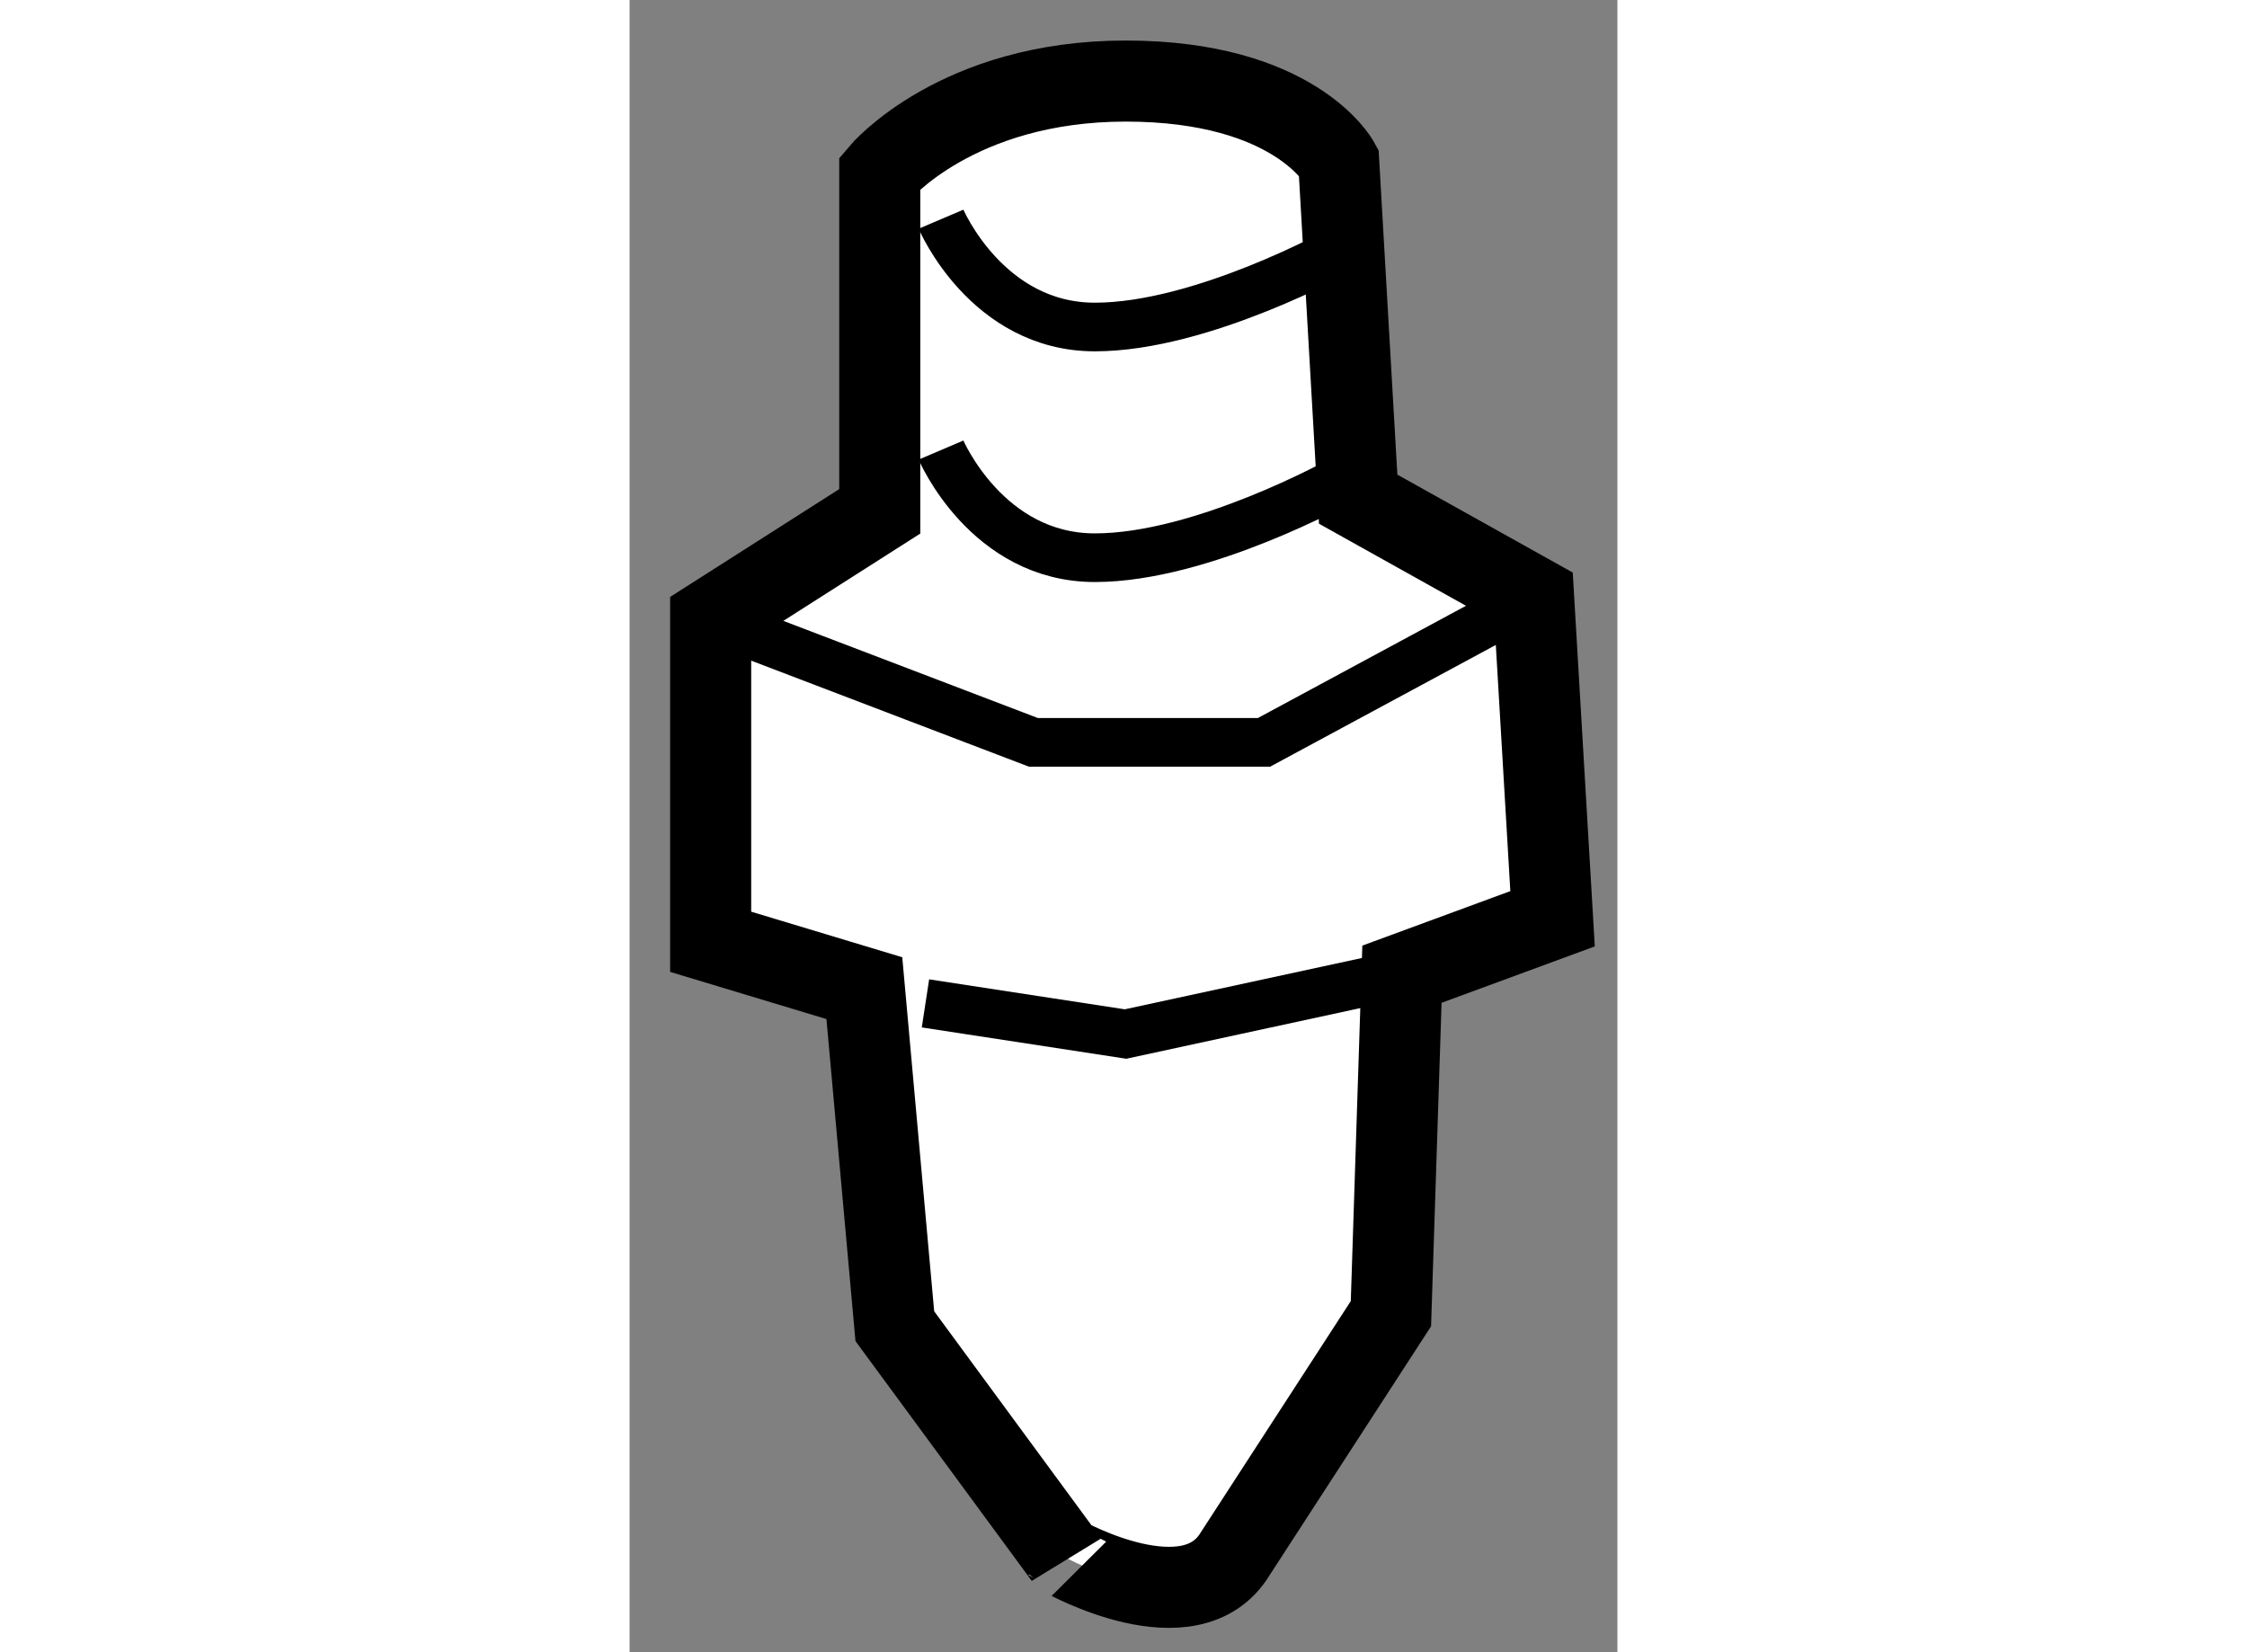
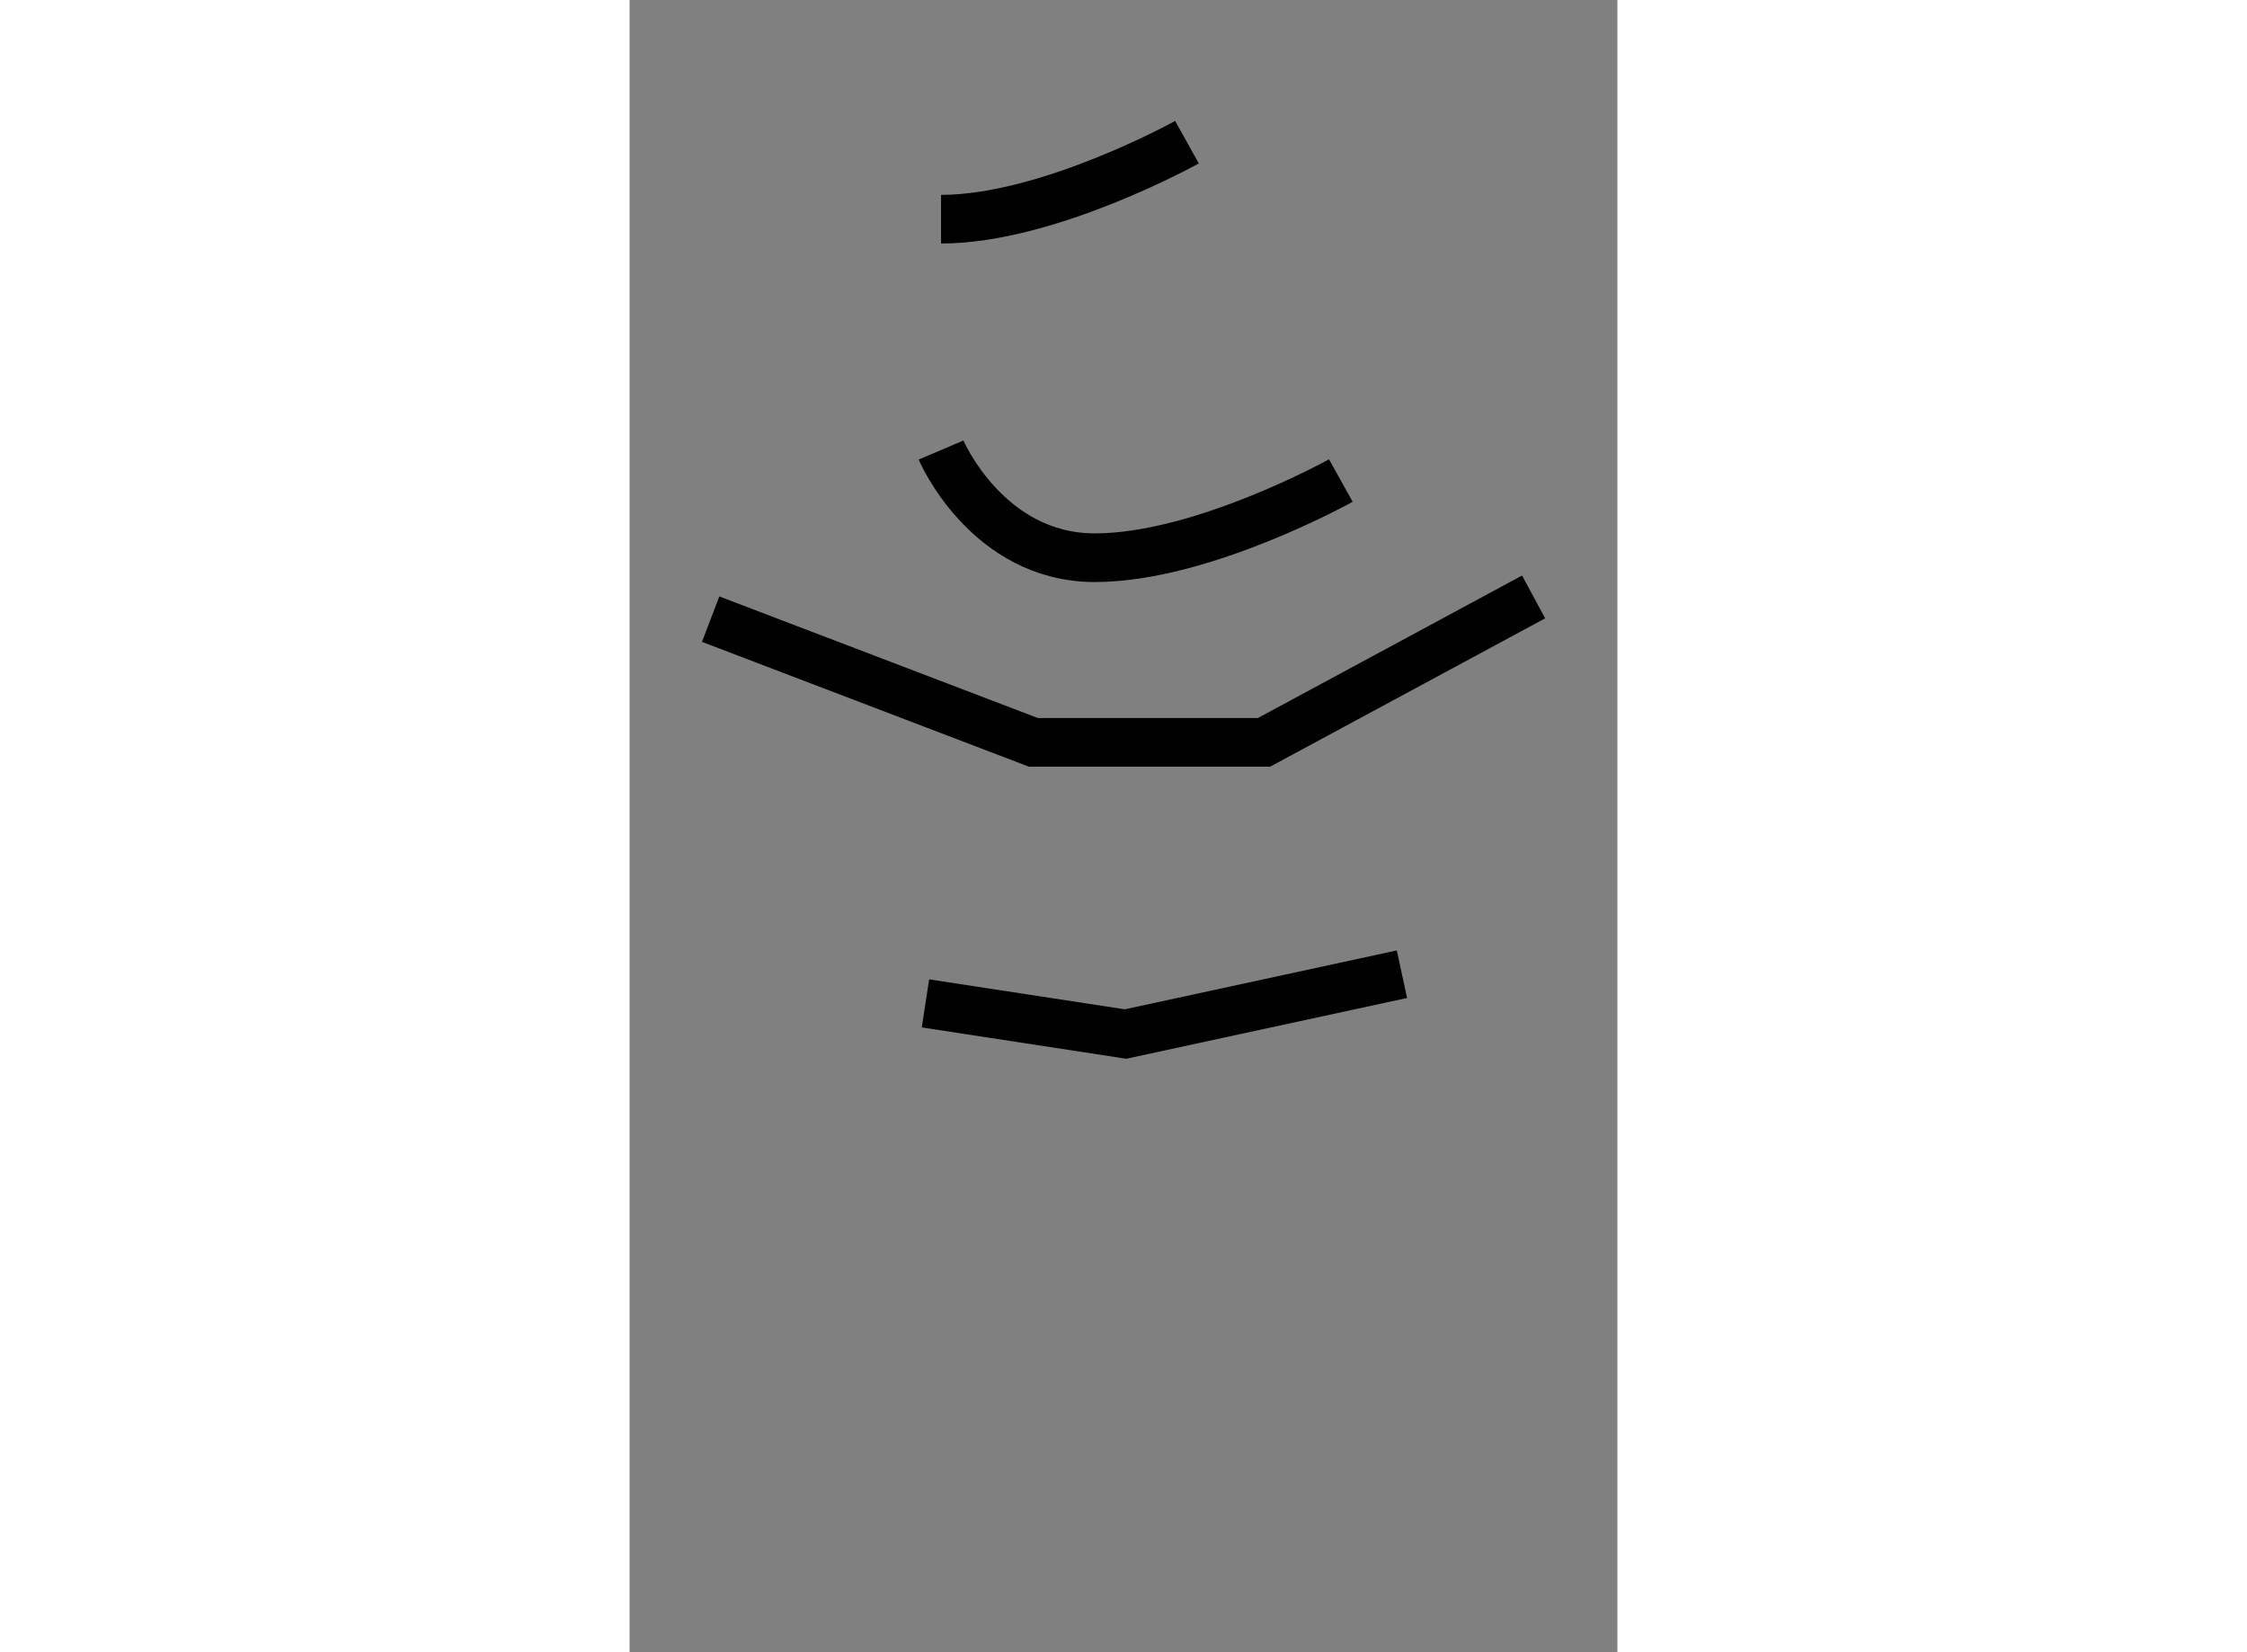
<svg xmlns="http://www.w3.org/2000/svg" version="1.1" x="0px" y="0px" width="244.8px" height="180px" viewBox="187.188 17.137 6.093 10.191" enable-background="new 0 0 244.8 180" xml:space="preserve">
  <rect x="187.188" y="17.137" width="6.093" height="10.191" fill="#808080" stroke="none" />
  <g>
-     <path fill="#FFFFFF" stroke="#000000" stroke-width="0.5" d="M190.924,26.72l0.96-1.48l0.068-2.094l0.929-0.342l-0.117-1.984    l-1.082-0.604l-0.12-2.08c0,0-0.272-0.499-1.314-0.499c-1.043,0-1.517,0.567-1.517,0.567v2.087l-1.043,0.665v1.99l0.948,0.286    l0.188,2.085l1.046,1.423C189.87,26.74,190.649,27.176,190.924,26.72z" />
    <polyline fill="none" stroke="#000000" stroke-width="0.3" points="189.013,23.326 190.247,23.515 191.952,23.146   " />
    <polyline fill="none" stroke="#000000" stroke-width="0.3" points="187.688,20.956 189.679,21.716 191.101,21.716 192.764,20.819       " />
-     <path fill="none" stroke="#000000" stroke-width="0.3" d="M189.109,18.489c0,0,0.283,0.665,0.949,0.665    c0.663,0,1.517-0.475,1.517-0.475" />
+     <path fill="none" stroke="#000000" stroke-width="0.3" d="M189.109,18.489c0.663,0,1.517-0.475,1.517-0.475" />
    <path fill="none" stroke="#000000" stroke-width="0.3" d="M189.109,19.913c0,0,0.283,0.664,0.949,0.664    c0.663,0,1.517-0.476,1.517-0.476" />
  </g>
</svg>